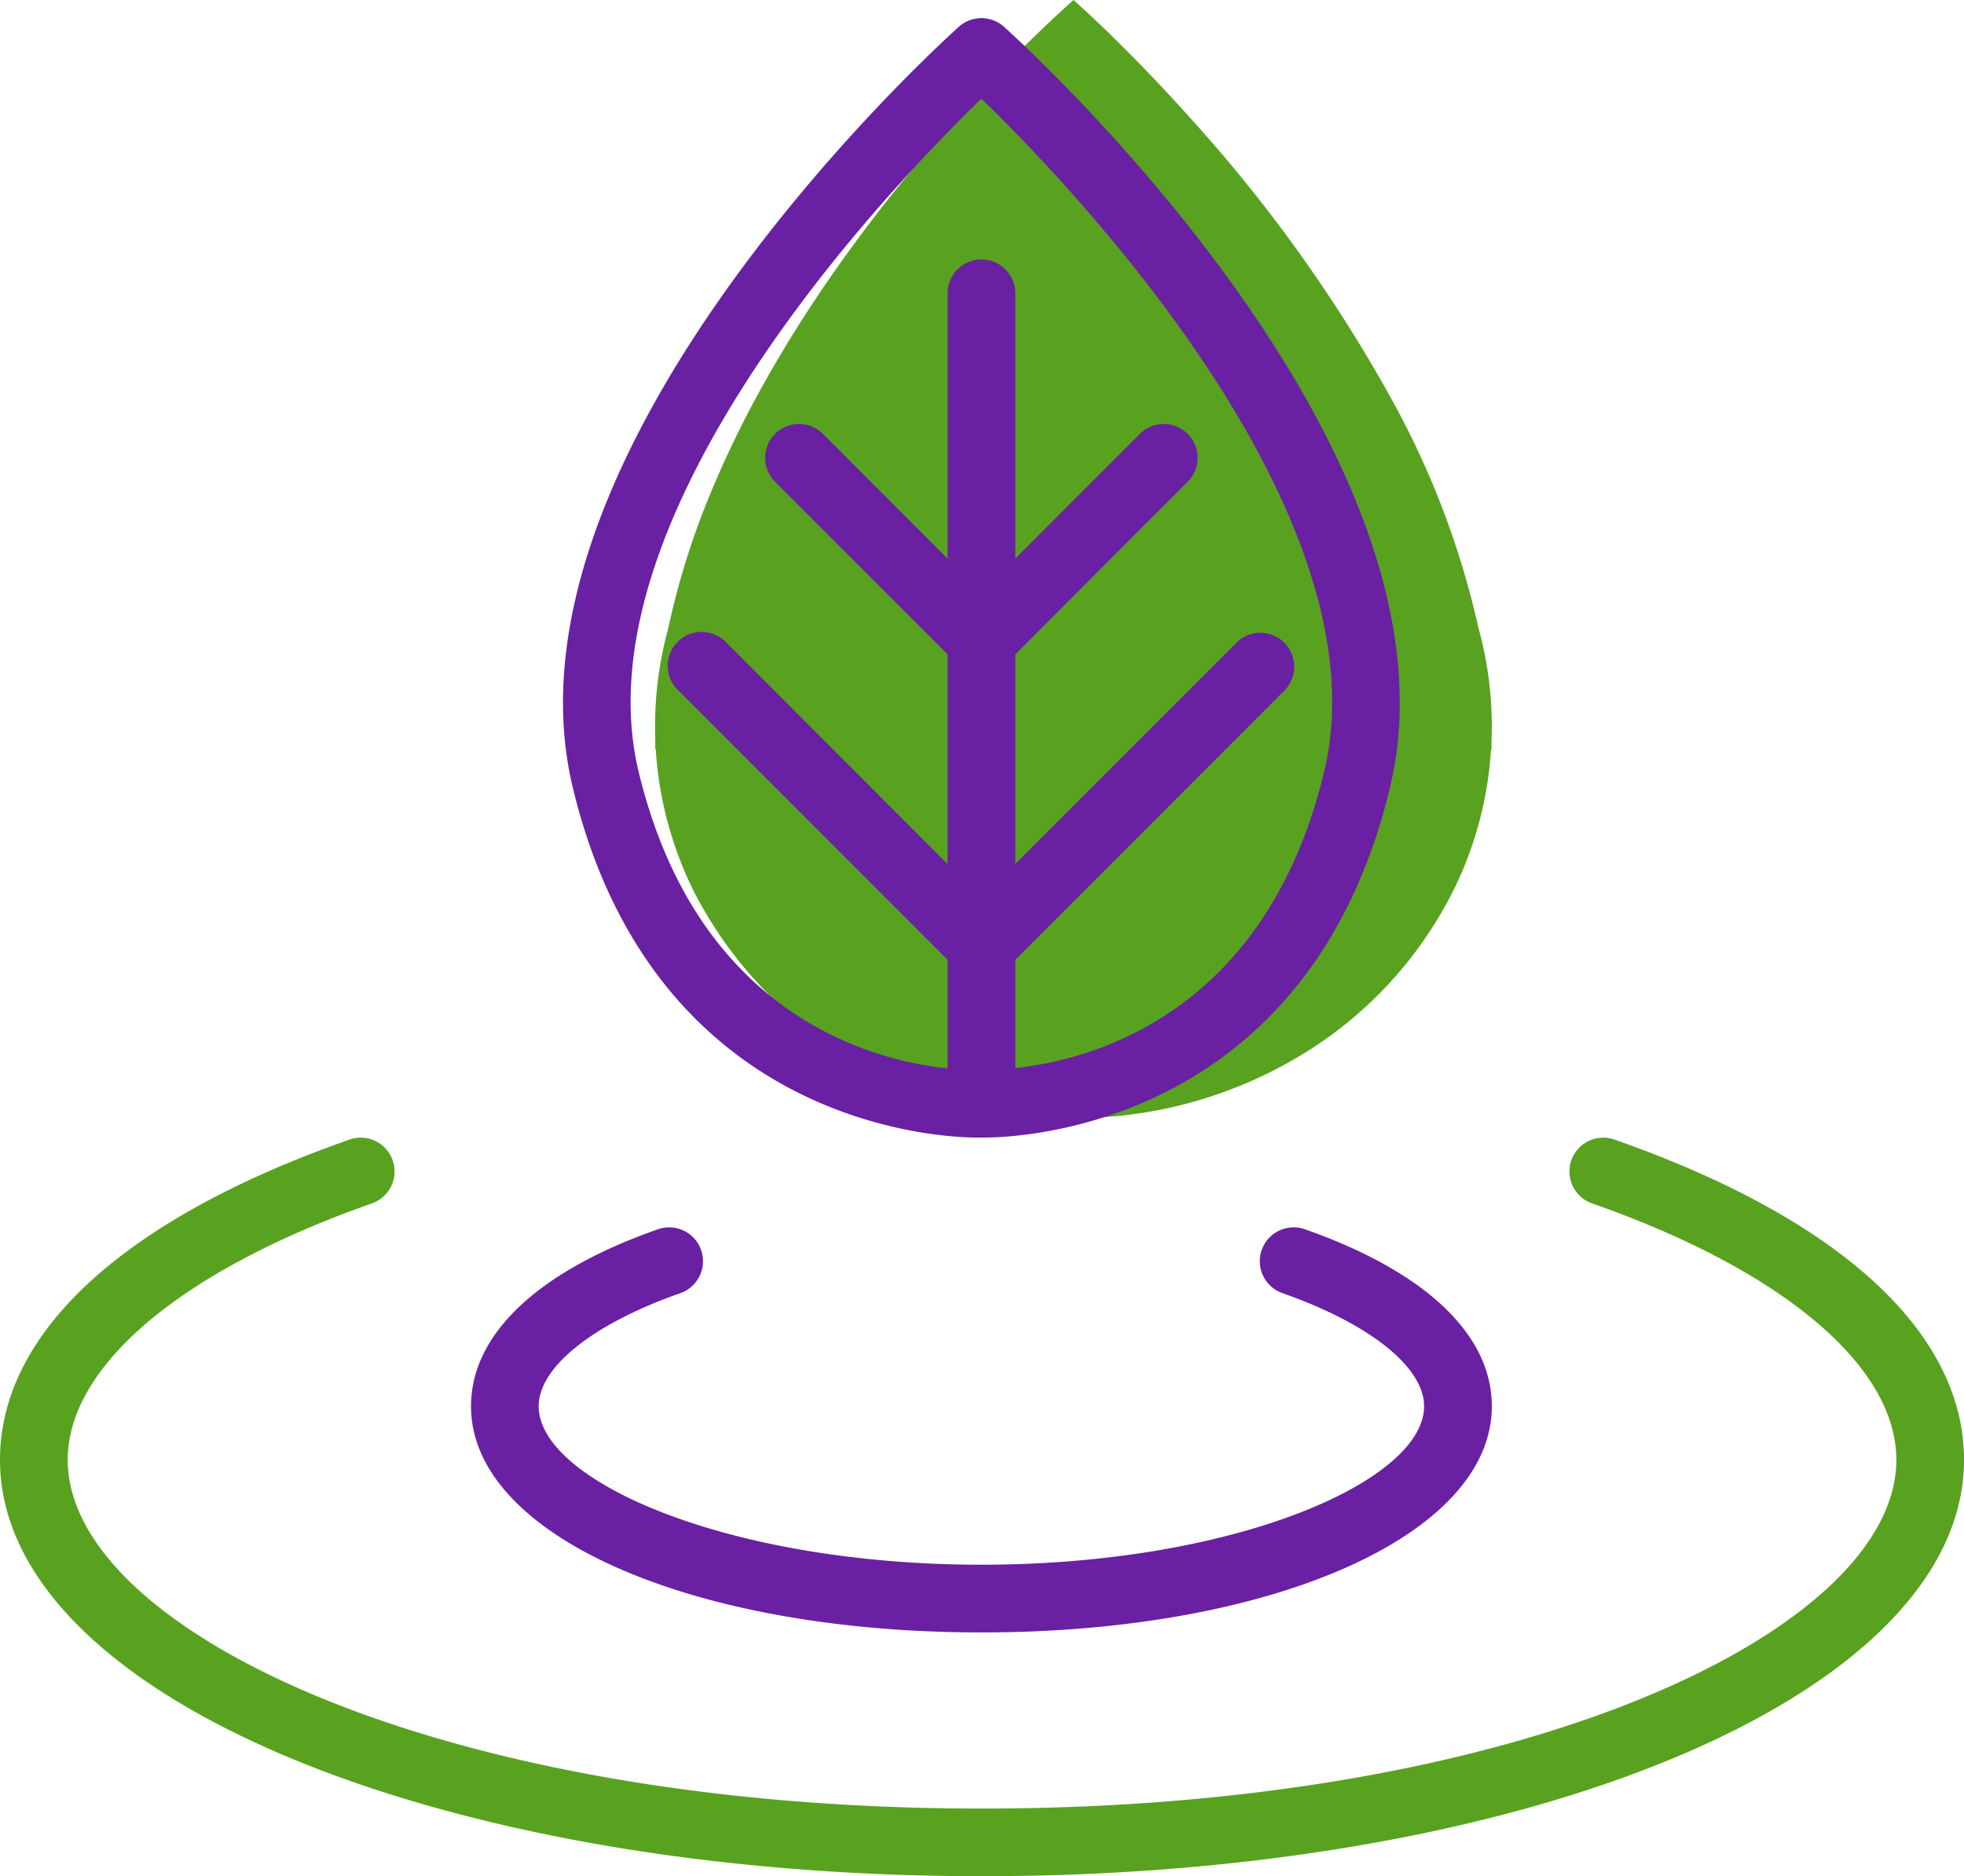
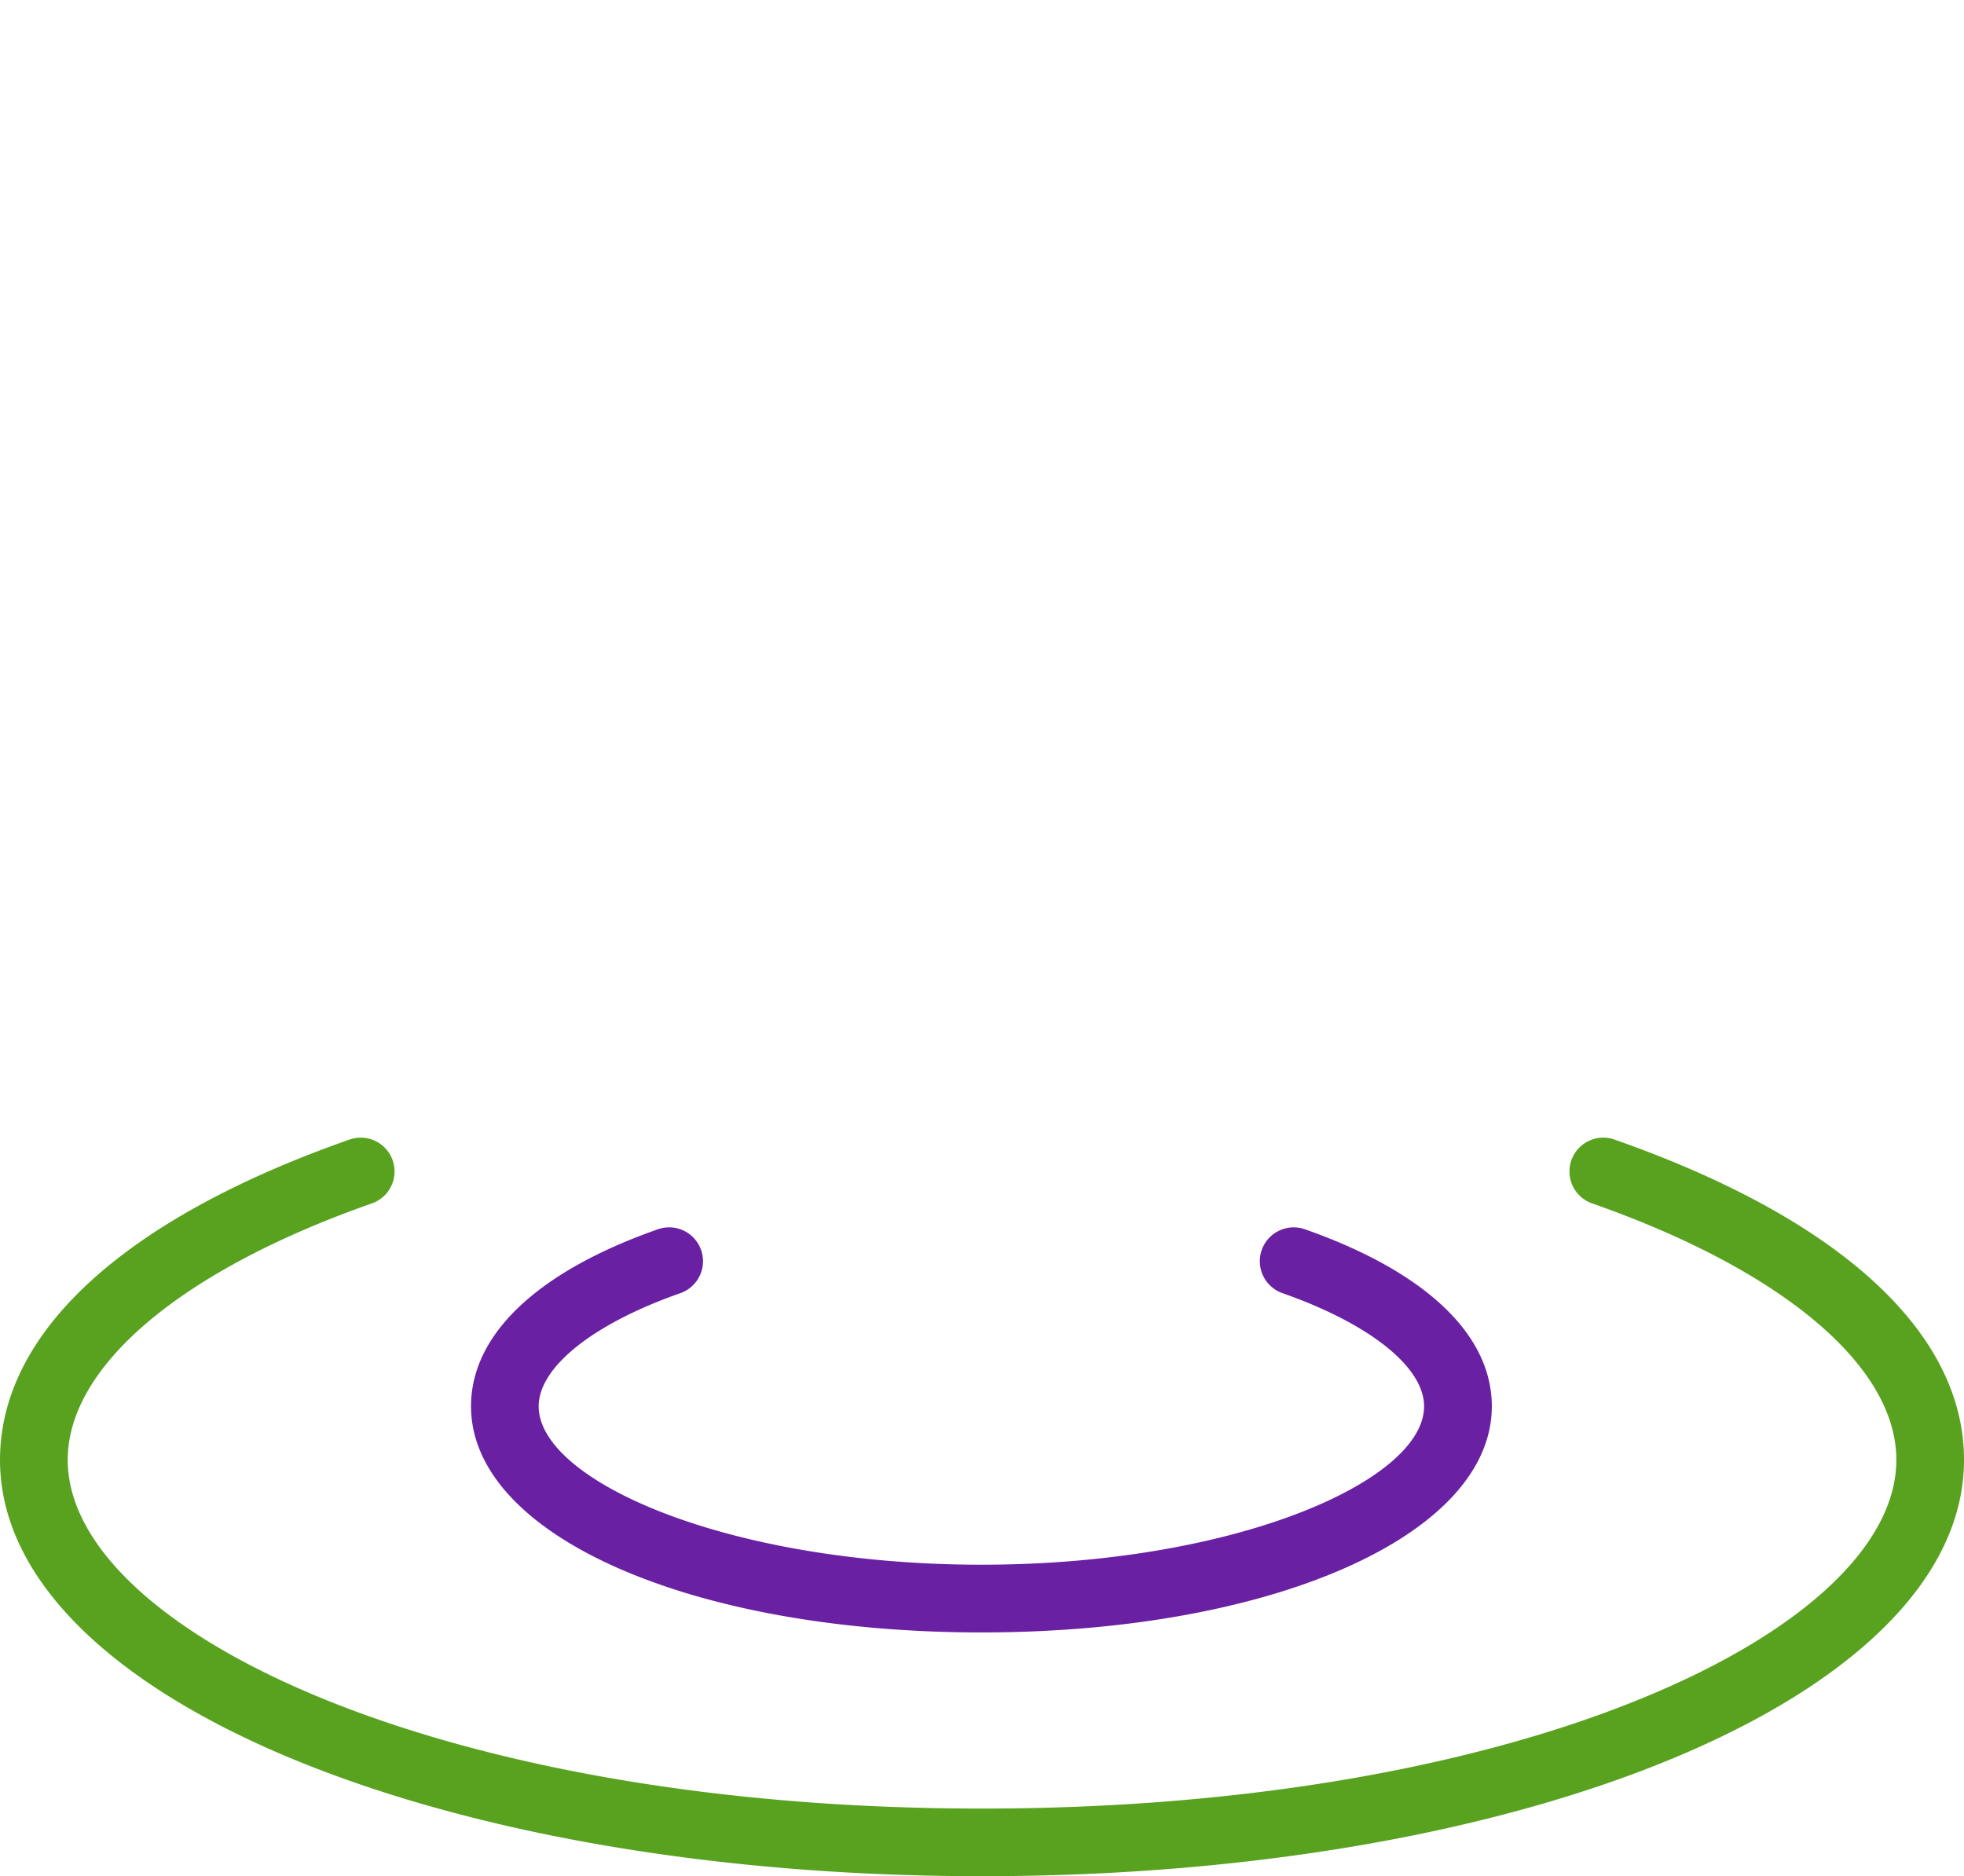
<svg xmlns="http://www.w3.org/2000/svg" width="180.301" height="172.241" viewBox="0 0 180.301 172.241">
  <g id="logo" transform="translate(-214.73)">
    <g id="Group_158" data-name="Group 158" transform="translate(214.73)">
-       <path id="Path_275" data-name="Path 275" d="M375.43,66.685a34.39,34.39,0,0,0-.238-4.015,33.9,33.9,0,0,0-.981-5,79,79,0,0,0-7.892-20.857A137.139,137.139,0,0,0,347.844,10.94c-3.049-3.406-5.74-6.125-7.674-8.011C338.208,1.037,337.023,0,337.023,0A133.415,133.415,0,0,0,326.6,10.492c-7.324,8.129-16.814,20.324-22.638,34.18a71.062,71.062,0,0,0-4.135,13,33.918,33.918,0,0,0-1.212,9.013q0,.652.02,1.3c0,.266-.007.533-.007.791h.05a34,34,0,0,0,3.559,13.183,37.948,37.948,0,0,0,24.789,19.455,40.706,40.706,0,0,0,9.994,1.234,40.154,40.154,0,0,0,20-5.256A36.953,36.953,0,0,0,372.1,81.341a33.868,33.868,0,0,0,3.259-12.553h.048c0-.265-.007-.532-.007-.8.022-.435.028-.869.028-1.3" transform="translate(-238.477)" fill="#58a220" fill-rule="evenodd" />
-       <path id="Path_276" data-name="Path 276" d="M330.742,8.627c8.15,7.906,37.173,38.112,31.461,61.814-5.368,22.288-21.4,26.436-28.348,27.186V87.689l24.733-24.754a3.11,3.11,0,0,0-4.395-4.4L333.854,78.894V59.648L349.679,43.8a3.107,3.107,0,0,0-4.395-4.393l-11.43,11.445V26.5a3.108,3.108,0,1,0-6.217,0V50.853L316.2,39.408A3.107,3.107,0,0,0,311.8,43.8l15.833,15.846V78.894L307.292,58.534a3.11,3.11,0,1,0-4.395,4.4l24.741,24.754v9.966c-6.743-.7-22.939-4.751-28.357-27.214-5.712-23.7,23.317-53.909,31.461-61.814m-.14,95.378h.371c3.469,0,29.794-1.051,37.271-32.105,7.471-30.978-33.676-68.291-35.428-69.868a3.1,3.1,0,0,0-4.142,0c-1.76,1.577-42.9,38.89-35.436,69.868,7.976,33.1,37.341,32.092,37.363,32.105" transform="translate(-240.648 0.428)" fill="#6a20a2" fill-rule="evenodd" />
      <path id="Path_277" data-name="Path 277" d="M402.14,77.791a3.105,3.105,0,1,0-2.06,5.859c17.493,6.132,27.935,14.935,27.935,23.549,0,15.461-33.732,32.009-83.94,32.009S260.141,122.66,260.141,107.2c0-8.607,10.442-17.417,27.929-23.549a3.105,3.105,0,1,0-2.06-5.859c-20.689,7.254-32.085,17.7-32.085,29.407,0,21.432,39.6,38.217,90.151,38.217s90.151-16.785,90.151-38.217c0-11.711-11.4-22.153-32.085-29.407" transform="translate(-253.924 26.825)" fill="#58a220" fill-rule="evenodd" />
      <path id="Path_278" data-name="Path 278" d="M332.919,120.922c26.709,0,46.852-8.928,46.852-20.759,0-6.595-6.1-12.37-17.165-16.253a3.107,3.107,0,0,0-2.053,5.866c8.019,2.811,13,6.791,13,10.387,0,6.861-17.382,14.542-40.635,14.542s-40.649-7.681-40.649-14.542c0-3.6,4.99-7.576,13.007-10.387a3.108,3.108,0,0,0-2.06-5.866c-11.066,3.882-17.157,9.658-17.157,16.253,0,11.831,20.143,20.759,46.859,20.759" transform="translate(-242.817 28.941)" fill="#6a20a2" fill-rule="evenodd" />
    </g>
  </g>
</svg>